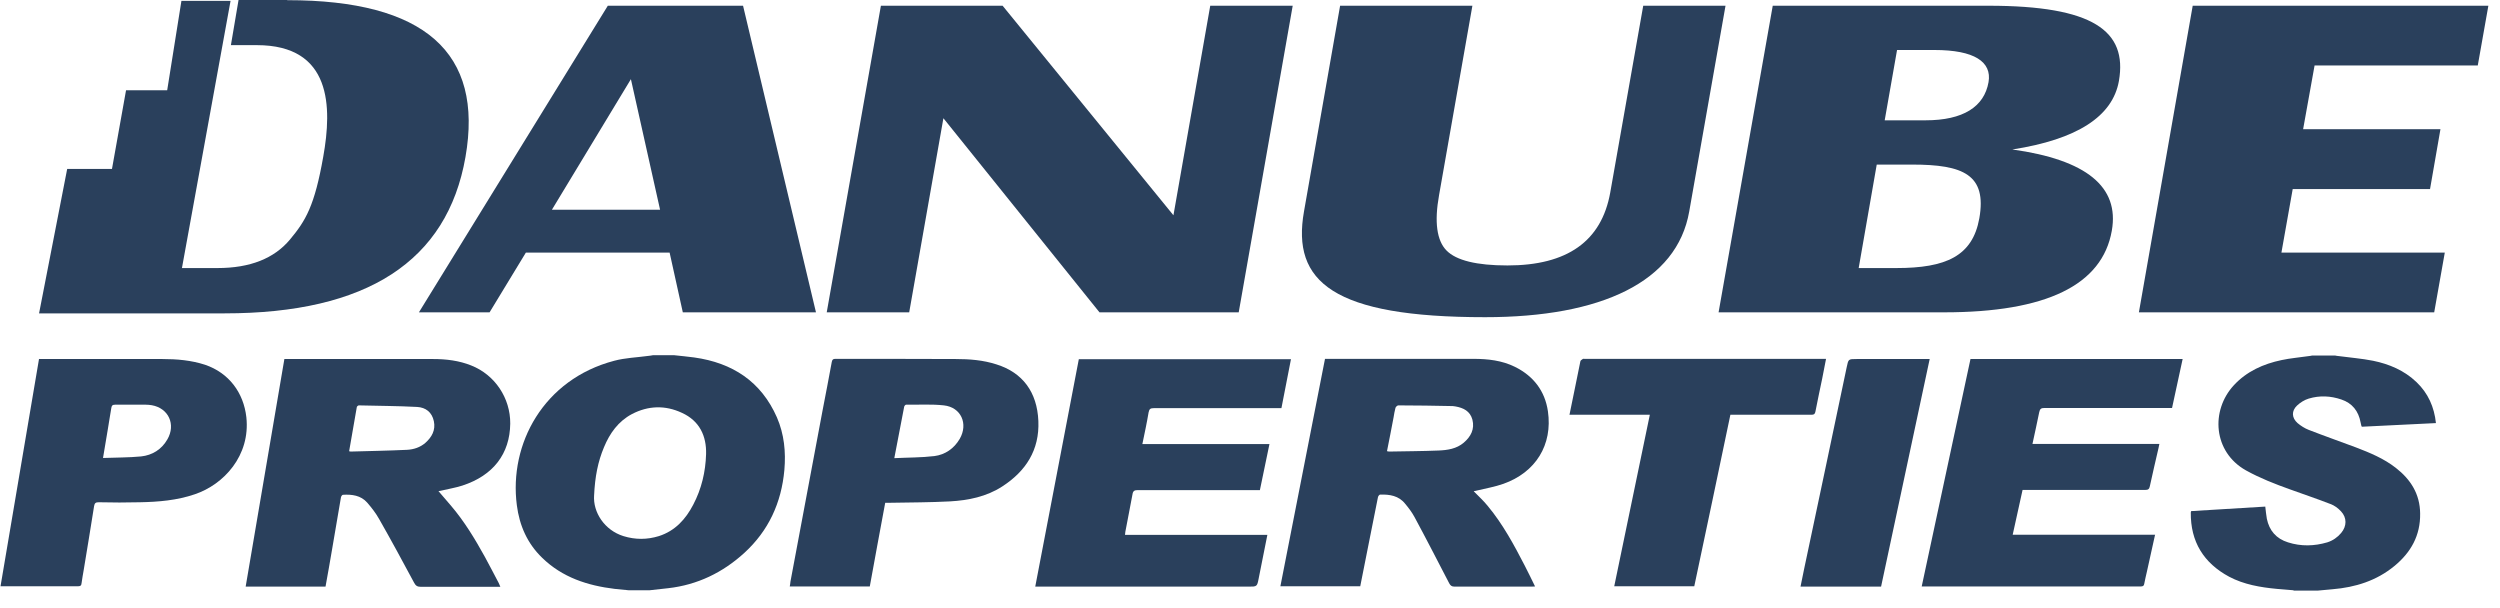
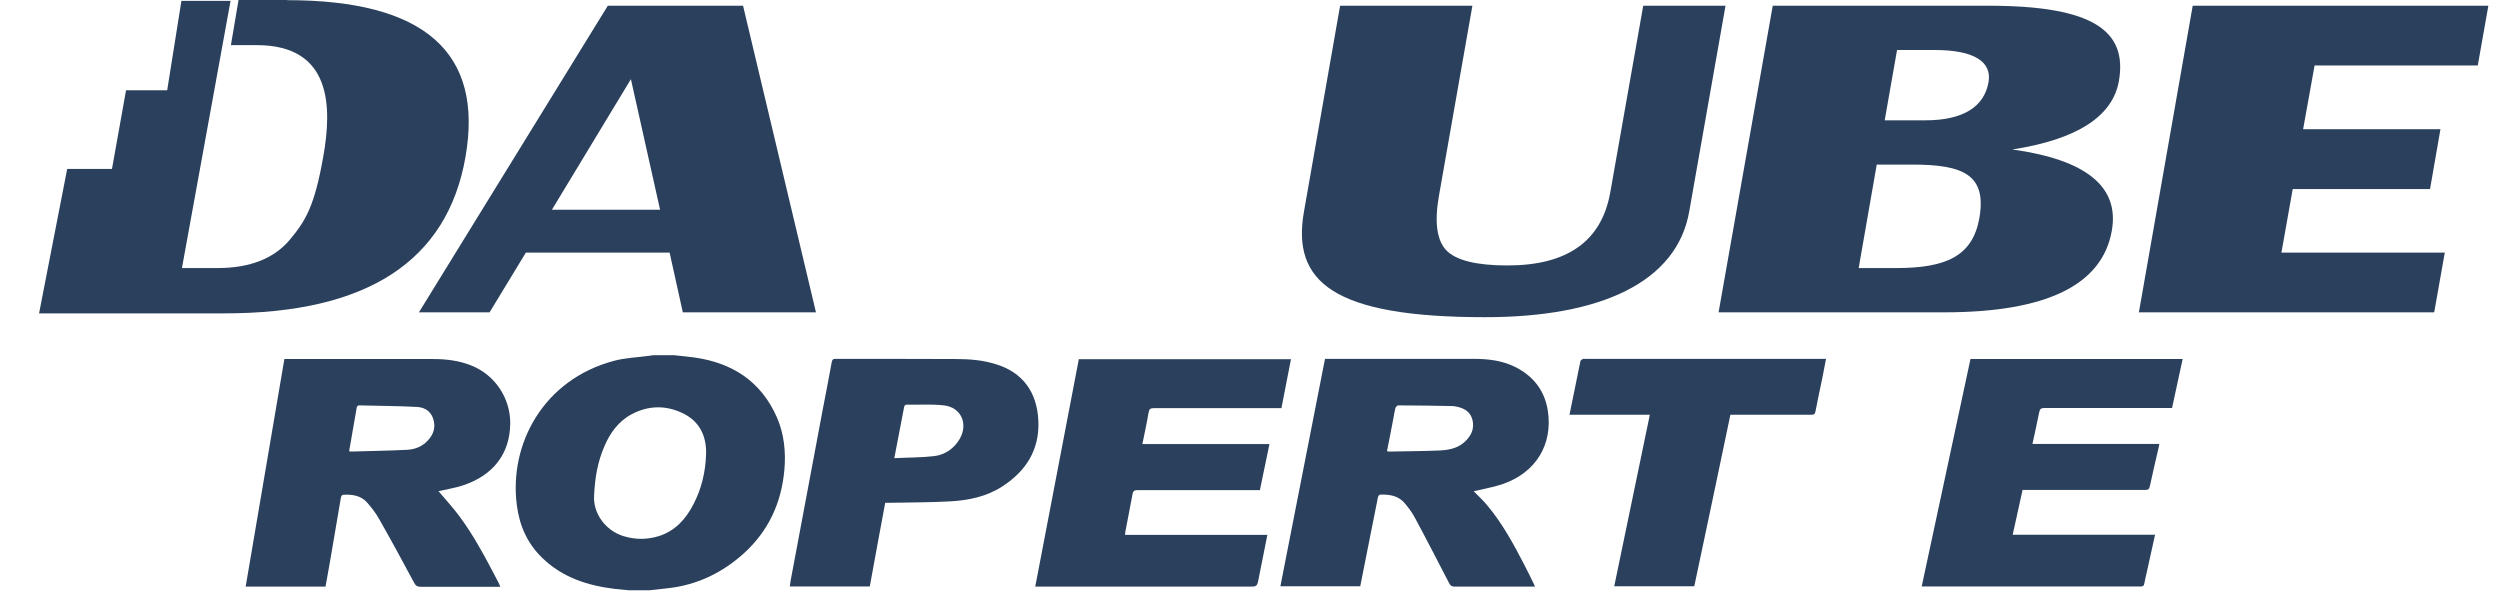
<svg xmlns="http://www.w3.org/2000/svg" width="144" height="35" viewBox="0 0 144 35" fill="none">
-   <path d="M74.46 0.33L71.35 17.99H63.33L54.34 6.81L52.37 17.99H47.62L50.74 0.33H57.75L67.59 12.4L69.71 0.33H74.46Z" fill="#2A405C" />
  <path d="M99.39 0.33L97.3 12.18C96.59 16.24 92.23 18.27 85.54 18.27C76.8 18.27 74.39 16.24 75.11 12.18L77.19 0.33H84.81L82.89 11.24C82.61 12.79 82.76 13.86 83.32 14.43C83.88 15 85.05 15.29 86.83 15.29C90.28 15.29 92.25 13.89 92.75 11.09L94.65 0.33H99.39Z" fill="#2A405C" />
  <path d="M107.06 15.44H109.23C112.08 15.44 113.62 14.76 114.01 12.57C114.45 10.06 113.08 9.48 110.15 9.48H108.1L107.06 15.44ZM108.56 6.93H110.91C113.08 6.93 114.29 6.15 114.54 4.73C114.74 3.56 113.72 2.88 111.43 2.88H109.27L108.56 6.92V6.93ZM98.99 17.99L102.11 0.33H114.54C120.55 0.33 122.55 1.77 122.05 4.66C121.69 6.71 119.64 8.03 115.91 8.61C120.17 9.2 122.09 10.76 121.64 13.29C121.09 16.42 117.87 17.99 111.98 17.99H98.99Z" fill="#2A405C" />
  <path d="M143.33 0.33L142.72 3.77H133.32L132.66 7.44H140.57L139.97 10.89H132.06L131.41 14.55H140.82L140.21 17.99H123.2L126.3 0.33H143.33Z" fill="#2A405C" />
  <path d="M31.79 12.08L36.34 4.56L38.02 12.08H31.79ZM39.34 17.99H47L42.8 0.33H35.01L24.13 17.99H28.2L30.29 14.55H38.57L39.33 17.99H39.34Z" fill="#2A405C" />
  <path d="M16.54 0H13.74L13.3 2.6H14.79C19.12 2.6 19.13 6.17 18.62 9.02C18.12 11.86 17.61 12.71 16.7 13.8C15.79 14.89 14.4 15.44 12.53 15.44H10.48L13.28 0.05H10.45L9.63 5.2H7.26L6.45 9.73H3.87L2.25 18.05H12.94C21.13 18.05 25.76 15.05 26.81 9.05C27.87 3.02 24.45 0.01 16.55 0.01" fill="#2A405C" />
  <path d="M34.22 28.53C34.15 29.51 34.82 30.54 35.91 30.88C36.59 31.09 37.27 31.09 37.95 30.88C38.89 30.58 39.5 29.9 39.93 29.07C40.41 28.16 40.64 27.17 40.67 26.16C40.7 25.11 40.29 24.24 39.28 23.78C38.32 23.33 37.34 23.36 36.4 23.85C35.61 24.27 35.12 24.96 34.79 25.76C34.44 26.59 34.27 27.46 34.22 28.54M36.22 34C35.95 33.97 35.68 33.95 35.41 33.92C33.84 33.73 32.39 33.26 31.23 32.13C30.37 31.3 29.92 30.27 29.77 29.1C29.31 25.57 31.31 21.85 35.38 20.78C36.01 20.61 36.69 20.59 37.34 20.5C37.43 20.49 37.52 20.48 37.61 20.46H38.83C39.22 20.5 39.6 20.54 39.99 20.59C42.19 20.9 43.84 21.97 44.75 24.04C45.17 25.01 45.27 26.03 45.18 27.07C45.01 28.96 44.27 30.57 42.87 31.85C41.63 32.98 40.17 33.69 38.49 33.88C38.13 33.92 37.77 33.96 37.41 34H36.24H36.22Z" fill="#2A405C" />
-   <path d="M132.11 34C131.79 33.97 131.47 33.95 131.15 33.92C130.2 33.83 129.25 33.67 128.4 33.22C126.93 32.43 126.17 31.2 126.19 29.52C126.19 29.5 126.2 29.48 126.21 29.44C127.63 29.35 129.06 29.27 130.48 29.18C130.51 29.42 130.53 29.66 130.57 29.88C130.71 30.56 131.11 31.03 131.79 31.24C132.54 31.48 133.3 31.46 134.05 31.24C134.37 31.14 134.64 30.95 134.85 30.7C135.18 30.31 135.19 29.82 134.84 29.45C134.67 29.27 134.46 29.11 134.23 29.03C133.46 28.73 132.68 28.47 131.91 28.19C131.04 27.88 130.17 27.54 129.36 27.09C127.48 26.03 127.32 23.65 128.67 22.19C129.41 21.39 130.37 20.96 131.42 20.74C131.93 20.63 132.46 20.59 132.99 20.51C133.05 20.51 133.11 20.49 133.17 20.48H134.51C134.58 20.49 134.64 20.51 134.71 20.51C135.37 20.6 136.04 20.65 136.69 20.78C137.62 20.97 138.49 21.34 139.19 22.01C139.86 22.65 140.21 23.44 140.31 24.37C138.87 24.44 137.46 24.51 136.04 24.58C136.03 24.55 136.02 24.53 136.01 24.51C136 24.45 135.98 24.39 135.97 24.33C135.85 23.68 135.49 23.22 134.86 23.01C134.24 22.8 133.61 22.77 132.98 22.96C132.74 23.03 132.49 23.19 132.31 23.36C131.98 23.67 132 24.07 132.34 24.37C132.53 24.53 132.75 24.67 132.98 24.76C133.88 25.11 134.79 25.43 135.7 25.77C136.51 26.08 137.31 26.41 138 26.95C138.86 27.62 139.39 28.46 139.4 29.58C139.42 30.84 138.87 31.82 137.92 32.6C136.89 33.45 135.67 33.83 134.36 33.94C134.07 33.96 133.78 34 133.49 34.02H132.11V34Z" fill="#2A405C" />
  <path d="M79.9 25.99C79.9 25.99 79.98 26.01 80.01 26.01C80.96 25.99 81.91 25.99 82.86 25.95C83.38 25.93 83.9 25.85 84.31 25.5C84.72 25.15 84.95 24.72 84.81 24.17C84.68 23.68 84.29 23.49 83.83 23.41C83.78 23.41 83.73 23.39 83.68 23.39C82.63 23.37 81.59 23.35 80.54 23.35C80.49 23.35 80.4 23.43 80.38 23.49C80.33 23.67 80.3 23.86 80.27 24.04C80.15 24.69 80.02 25.33 79.89 25.99M84.9 28.31C85.18 28.6 85.46 28.85 85.7 29.15C86.57 30.2 87.21 31.39 87.83 32.59C88.03 32.97 88.21 33.36 88.42 33.78C88.33 33.78 88.26 33.79 88.2 33.79C86.73 33.79 85.25 33.79 83.78 33.79C83.61 33.79 83.54 33.72 83.47 33.59C82.81 32.32 82.16 31.05 81.48 29.79C81.33 29.51 81.14 29.26 80.94 29.02C80.57 28.55 80.04 28.47 79.49 28.49C79.45 28.49 79.38 28.58 79.37 28.64C79.2 29.49 79.03 30.35 78.86 31.2C78.69 32.05 78.52 32.91 78.35 33.77H73.75C74.61 29.4 75.46 25.04 76.32 20.67H76.54C79.32 20.67 82.1 20.67 84.88 20.67C85.7 20.67 86.51 20.76 87.26 21.13C88.33 21.66 88.99 22.52 89.16 23.69C89.44 25.62 88.46 27.21 86.59 27.87C86.11 28.04 85.59 28.13 85.09 28.25C85.03 28.27 84.96 28.28 84.89 28.29" fill="#2A405C" />
  <path d="M73 30.81C72.83 31.67 72.67 32.49 72.5 33.32C72.41 33.79 72.4 33.79 71.92 33.79H59.63C60.47 29.42 61.3 25.06 62.14 20.69H74.36C74.18 21.63 74 22.56 73.81 23.51H73.56C71.19 23.51 68.83 23.51 66.46 23.51C66.27 23.51 66.2 23.55 66.16 23.75C66.06 24.35 65.93 24.95 65.8 25.58H73.12C72.94 26.47 72.76 27.34 72.57 28.23H72.31C70.05 28.23 67.8 28.23 65.54 28.23C65.35 28.23 65.26 28.27 65.23 28.48C65.1 29.2 64.95 29.92 64.82 30.63C64.81 30.69 64.81 30.74 64.8 30.81H72.99H73Z" fill="#2A405C" />
  <path d="M124.13 30.81C123.97 31.53 123.821 32.23 123.661 32.93C123.611 33.16 123.55 33.39 123.51 33.62C123.49 33.75 123.431 33.78 123.301 33.78C122.521 33.78 121.74 33.78 120.95 33.78H110.69C111.63 29.41 112.56 25.05 113.5 20.68H125.72C125.52 21.62 125.31 22.56 125.11 23.5H124.84C122.48 23.5 120.12 23.5 117.76 23.5C117.57 23.5 117.5 23.55 117.46 23.74C117.34 24.35 117.2 24.95 117.07 25.57H124.38C124.36 25.66 124.35 25.74 124.33 25.81C124.16 26.54 123.99 27.28 123.83 28.01C123.8 28.17 123.73 28.22 123.57 28.22C121.3 28.22 119.03 28.22 116.76 28.22H116.5C116.31 29.08 116.121 29.93 115.931 30.8H124.141L124.13 30.81Z" fill="#2A405C" />
  <path d="M51.51 26.39C52.3 26.35 53.07 26.36 53.82 26.27C54.44 26.19 54.95 25.84 55.28 25.28C55.78 24.41 55.36 23.46 54.37 23.35C53.65 23.27 52.92 23.32 52.19 23.31C52.15 23.31 52.09 23.38 52.08 23.43C51.89 24.39 51.71 25.36 51.51 26.4M50.99 28.95C50.69 30.57 50.39 32.17 50.1 33.78H45.49C45.51 33.69 45.52 33.59 45.53 33.5C46.15 30.21 46.76 26.93 47.38 23.64C47.56 22.71 47.74 21.78 47.91 20.85C47.94 20.7 47.99 20.67 48.13 20.67C50.44 20.67 52.74 20.67 55.04 20.68C55.83 20.68 56.63 20.74 57.4 20.99C58.9 21.46 59.74 22.58 59.81 24.25C59.88 25.92 59.09 27.14 57.73 28.02C56.82 28.61 55.78 28.82 54.72 28.88C53.58 28.94 52.43 28.94 51.29 28.96C51.2 28.96 51.11 28.96 50.99 28.96" fill="#2A405C" />
  <path d="M90.4 23.9C90.62 22.85 90.82 21.83 91.03 20.81C91.04 20.75 91.13 20.71 91.18 20.67C91.2 20.66 91.24 20.67 91.26 20.67H105.18C105.1 21.06 105.03 21.43 104.96 21.8C104.83 22.43 104.69 23.07 104.57 23.7C104.54 23.85 104.49 23.89 104.34 23.89C102.87 23.89 101.41 23.89 99.94 23.89H99.67C98.98 27.19 98.29 30.48 97.59 33.77H92.98C93.66 30.48 94.34 27.2 95.03 23.89H90.39L90.4 23.9Z" fill="#2A405C" />
-   <path d="M111.15 20.68C110.21 25.06 109.28 29.43 108.35 33.79H103.71C103.78 33.44 103.85 33.1 103.92 32.76C104.74 28.89 105.56 25.02 106.37 21.15C106.47 20.68 106.46 20.68 106.95 20.68H111.14H111.15Z" fill="#2A405C" />
  <path d="M20.11 25.99C20.11 25.99 20.17 26.01 20.2 26.01C21.28 25.98 22.36 25.96 23.44 25.91C23.83 25.89 24.2 25.77 24.5 25.51C24.87 25.18 25.1 24.78 24.99 24.26C24.88 23.74 24.52 23.47 24.03 23.44C22.91 23.38 21.79 23.38 20.67 23.35C20.63 23.35 20.55 23.41 20.55 23.46C20.4 24.3 20.26 25.14 20.11 25.99ZM16.4 20.68H16.63C19.4 20.68 22.17 20.68 24.95 20.68C25.7 20.68 26.44 20.77 27.14 21.05C28.51 21.59 29.4 22.93 29.39 24.4C29.37 26.14 28.41 27.39 26.63 27.97C26.22 28.1 25.79 28.17 25.37 28.27C25.31 28.28 25.24 28.3 25.24 28.27C25.48 28.55 25.73 28.84 25.97 29.12C26.74 30.02 27.35 31.03 27.92 32.06C28.2 32.57 28.46 33.08 28.73 33.59C28.76 33.65 28.78 33.71 28.82 33.8H28.57C27.13 33.8 25.68 33.8 24.23 33.8C24.03 33.8 23.94 33.73 23.85 33.56C23.19 32.33 22.53 31.11 21.84 29.9C21.65 29.56 21.41 29.25 21.15 28.95C20.78 28.53 20.27 28.47 19.75 28.5C19.71 28.5 19.65 28.59 19.64 28.64C19.47 29.63 19.3 30.63 19.13 31.63C19.01 32.35 18.88 33.07 18.75 33.79H14.15C14.89 29.42 15.64 25.06 16.38 20.68" fill="#2A405C" />
-   <path d="M5.92 26.38C6.68 26.35 7.41 26.36 8.13 26.29C8.77 26.22 9.31 25.89 9.64 25.31C10.14 24.45 9.71 23.51 8.74 23.34C8.62 23.32 8.5 23.31 8.39 23.31C7.8 23.31 7.22 23.31 6.63 23.31C6.47 23.31 6.43 23.37 6.41 23.51C6.35 23.91 6.27 24.32 6.21 24.73C6.12 25.27 6.03 25.8 5.93 26.4M2.25 20.68H3.86C5.69 20.68 7.52 20.68 9.35 20.68C10.18 20.68 11.01 20.75 11.81 21.01C13.19 21.48 14.03 22.62 14.19 24.03C14.43 26.24 12.89 27.91 11.22 28.47C10.2 28.82 9.13 28.91 8.06 28.93C7.27 28.95 6.48 28.95 5.69 28.93C5.52 28.93 5.45 28.97 5.42 29.15C5.23 30.38 5.02 31.61 4.82 32.84C4.78 33.09 4.73 33.33 4.7 33.58C4.69 33.73 4.63 33.77 4.48 33.77C3.55 33.77 2.62 33.77 1.69 33.77H0.03C0.77 29.39 1.51 25.03 2.25 20.66" fill="#2A405C" />
</svg>